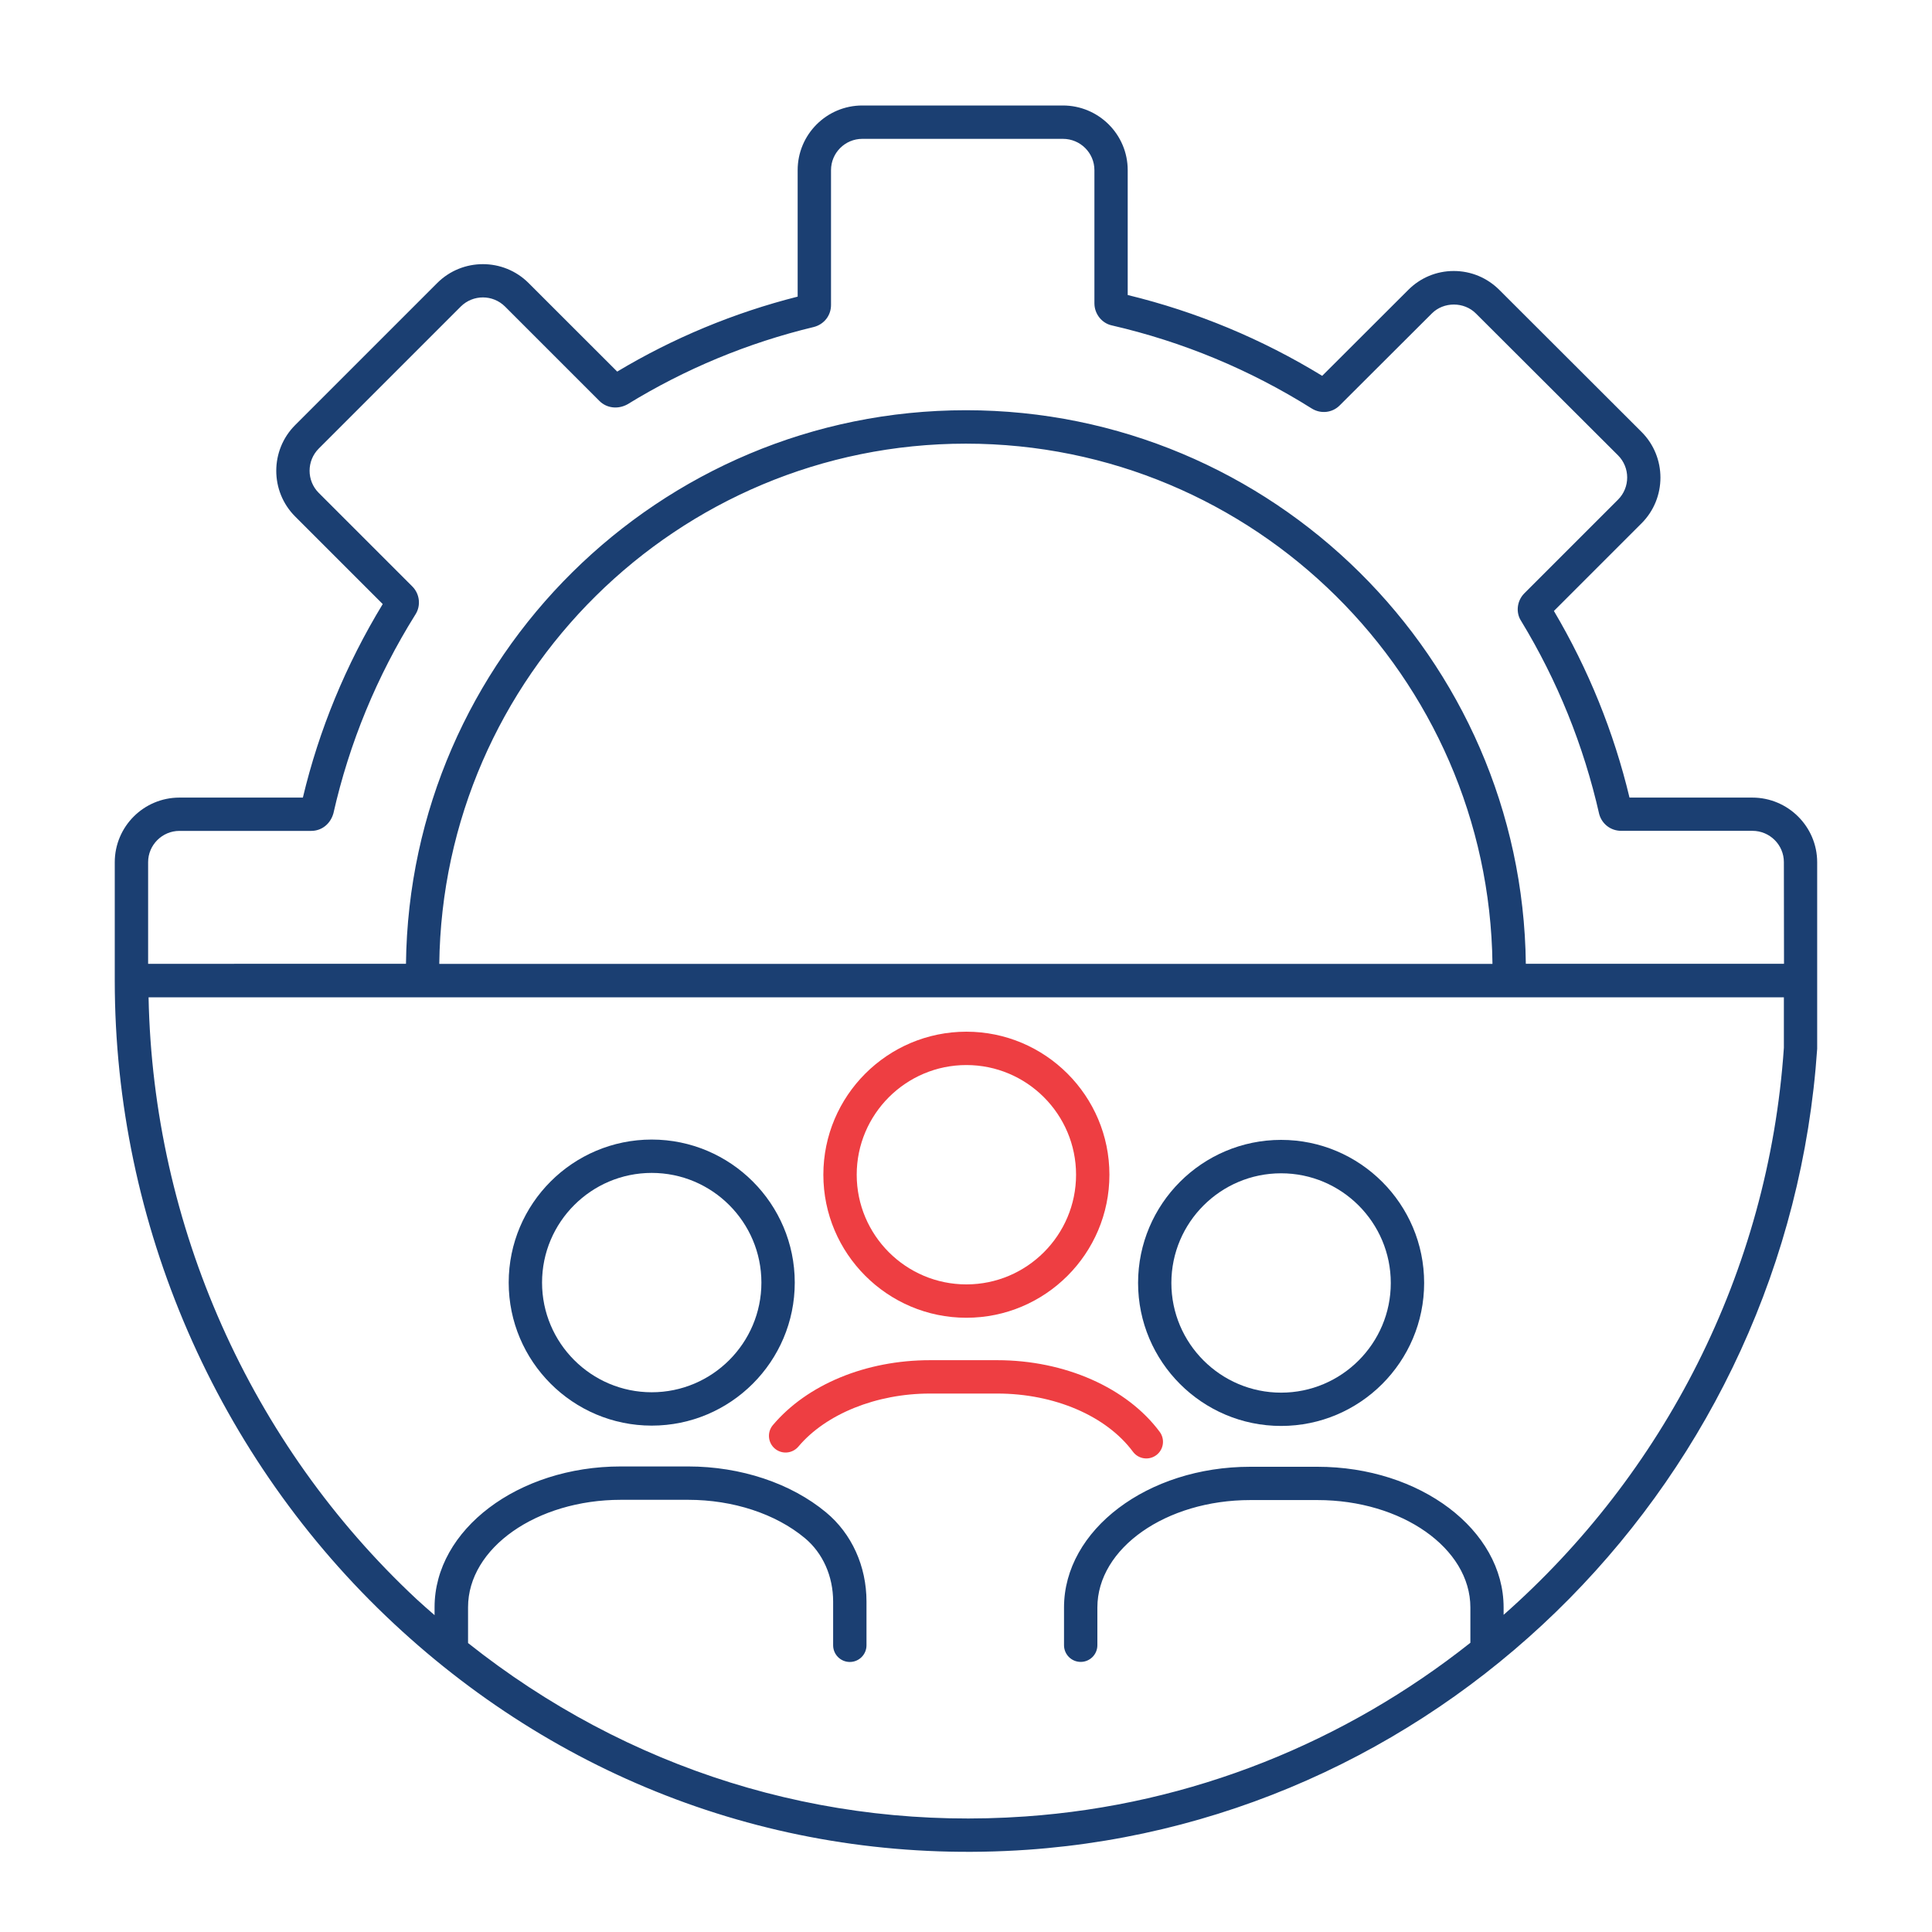
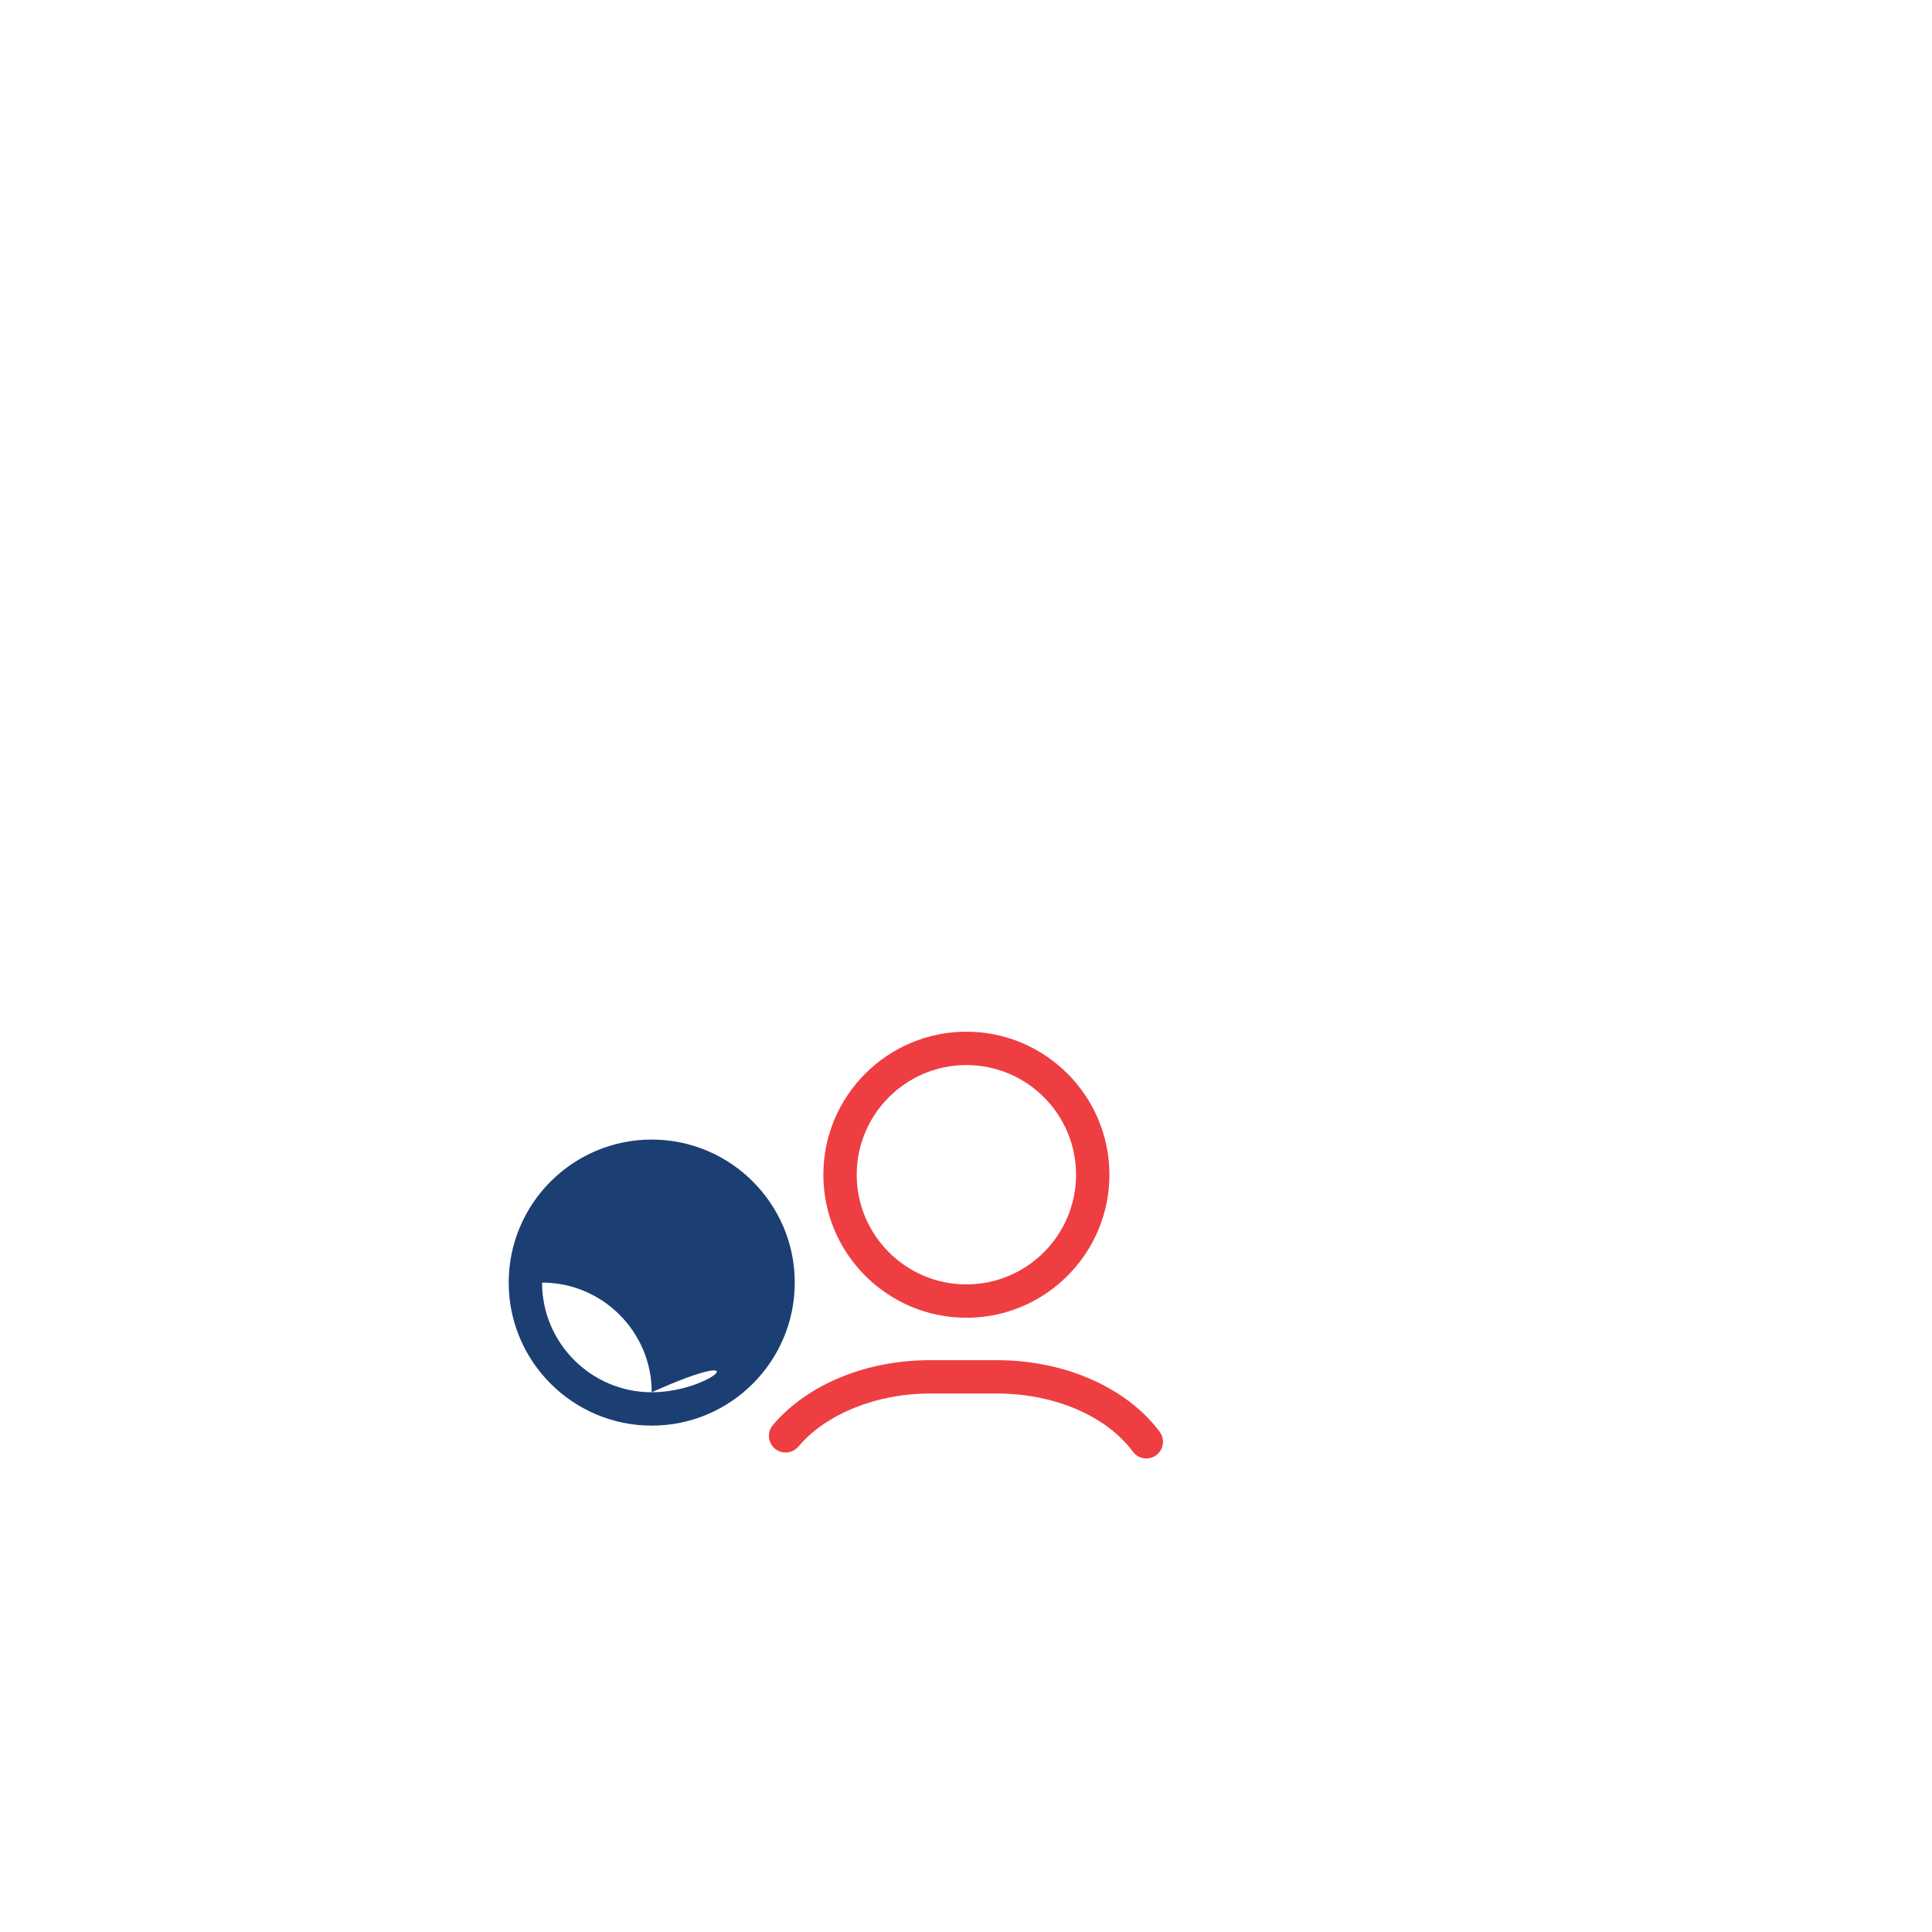
<svg xmlns="http://www.w3.org/2000/svg" id="Layer_1" x="0px" y="0px" viewBox="0 0 300 300" style="enable-background:new 0 0 300 300;" xml:space="preserve">
  <style type="text/css">	.st0{fill:none;stroke:#003366;stroke-width:6.796;stroke-miterlimit:10;}	.st1{fill:none;stroke:#EE3E42;stroke-width:6.808;stroke-miterlimit:10;}	.st2{fill:none;stroke:#EE3E42;stroke-width:6.285;stroke-miterlimit:10;}	.st3{fill:none;stroke:#003366;stroke-width:6.833;stroke-miterlimit:10;}	.st4{fill:none;stroke:#EE3E42;stroke-width:6.833;stroke-miterlimit:10;}	.st5{fill:none;stroke:#EE3E42;stroke-width:6.796;stroke-miterlimit:10;}	.st6{fill:none;stroke:#EE3E42;stroke-width:6.007;stroke-miterlimit:10;}	.st7{fill:none;stroke:#003366;stroke-width:5.324;stroke-miterlimit:10;}	.st8{fill:none;stroke:#EE3E42;stroke-width:5.324;stroke-miterlimit:10;}	.st9{fill:none;stroke:#003366;stroke-width:6.808;stroke-miterlimit:10;}	.st10{fill:none;stroke:#003366;stroke-width:6.007;stroke-miterlimit:10;}	.st11{fill:none;stroke:#EE3E42;stroke-width:6.747;stroke-miterlimit:10;}	.st12{fill:none;stroke:#003366;stroke-width:6.747;stroke-miterlimit:10;}	.st13{fill:none;stroke:#EE3E42;stroke-width:6.156;stroke-miterlimit:10;}	.st14{fill:none;stroke:#003366;stroke-width:6.156;stroke-miterlimit:10;}	.st15{fill:none;stroke:#EE3E42;stroke-width:6.351;stroke-miterlimit:10;}	.st16{fill:none;stroke:#003366;stroke-width:5.971;stroke-miterlimit:10;}	.st17{fill:none;stroke:#EE3E42;stroke-width:5.971;stroke-miterlimit:10;}	.st18{fill:none;stroke:#EE3E42;stroke-width:5.902;stroke-miterlimit:10;}	.st19{fill:none;stroke:#003366;stroke-width:5.902;stroke-miterlimit:10;}	.st20{fill:none;stroke:#EE3E42;stroke-width:6.081;stroke-miterlimit:10;}	.st21{fill:none;stroke:#003366;stroke-width:6.081;stroke-miterlimit:10;}	.st22{fill:none;stroke:#EE3E42;stroke-width:5.685;stroke-miterlimit:10;}	.st23{fill:none;stroke:#003366;stroke-width:5.685;stroke-miterlimit:10;}	.st24{fill:none;stroke:#EE3E42;stroke-width:5.879;stroke-miterlimit:10;}	.st25{fill:none;stroke:#003366;stroke-width:5.879;stroke-miterlimit:10;}	.st26{fill:none;stroke:#003366;stroke-width:6.492;stroke-miterlimit:10;}	.st27{fill:none;stroke:#EE3E42;stroke-width:6.492;stroke-miterlimit:10;}	.st28{fill:none;stroke:#003366;stroke-width:6.351;stroke-miterlimit:10;}	.st29{fill:#003366;}	.st30{fill:none;stroke:#003366;stroke-width:6.285;stroke-miterlimit:10;}	.st31{fill:none;stroke:#003366;stroke-width:3;stroke-miterlimit:10;}	.st32{fill:#1B3F72;}	.st33{fill:#EE3E42;}	.st34{fill:#37649B;}	.st35{fill:none;}	.st36{fill:none;stroke:#EE3E42;stroke-width:3;stroke-miterlimit:10;}</style>
  <g>
-     <path class="st32" d="M282.17,133.89c0-5.53-4.52-10.04-10.07-10.04h-19.07c-2.44-10.18-6.37-19.89-11.74-28.98l13.61-13.61  c3.91-3.91,3.91-10.28,0-14.19l-22.05-22.02c-1.9-1.91-4.42-2.97-7.11-2.97c-2.69,0-5.21,1.06-7.09,2.96l-13.34,13.32  c-9.37-5.73-19.5-9.95-30.2-12.55V26.42c0-5.54-4.51-10.04-10.07-10.04H133.9c-5.54,0-10.04,4.5-10.04,10.04v19.64  c-9.91,2.51-19.35,6.44-28.02,11.64L82.08,43.95c-3.91-3.91-10.28-3.91-14.19,0L45.83,66.01c-3.91,3.91-3.91,10.28,0,14.19  l13.6,13.6c-5.72,9.41-9.9,19.54-12.4,30.05H27.86c-5.54,0-10.04,4.5-10.04,10.04v18.38c0,37.76,15.8,74.16,43.36,99.86  c26.63,24.84,61.38,37.66,98.36,35.1c65.4-4.57,118.12-57.96,122.63-124.37V133.89z M27.86,129.02h20.47  c1.59,0,2.96-1.04,3.44-2.72c2.47-10.93,6.76-21.32,12.71-30.84c0.91-1.37,0.72-3.23-0.47-4.41L49.49,76.53  c-1.89-1.89-1.89-4.97,0-6.87l22.06-22.06c1.9-1.89,4.97-1.89,6.87,0l14.67,14.67c1.09,1.09,2.82,1.34,4.33,0.52  c8.97-5.51,18.69-9.55,28.97-12.02c1.59-0.42,2.65-1.79,2.65-3.41V26.42c0-2.68,2.18-4.86,4.86-4.86h31.15  c2.7,0,4.89,2.18,4.89,4.86V47.1c0,1.65,1.16,3.1,2.71,3.43c11.02,2.54,21.46,6.88,31.05,12.91c1.41,0.87,3.19,0.66,4.33-0.49  l14.3-14.27c1.83-1.85,5.01-1.86,6.86,0.01l22.06,22.02c1.89,1.89,1.89,4.98,0,6.87l-14.55,14.55c-1.17,1.17-1.35,3.01-0.5,4.29  c5.63,9.26,9.7,19.31,12.13,30.02c0.44,1.54,1.81,2.57,3.4,2.57h20.38c2.7,0,4.89,2.18,4.89,4.86c0,0,0.02,15.77,0.02,15.79h-40.09  c-0.55-47.49-39.33-85.96-86.94-85.96c-47.62,0-86.4,38.47-86.95,85.96H23v-15.79C23,131.21,25.19,129.02,27.86,129.02z   M231.75,149.67H68.21c0.55-44.64,37.01-80.78,81.77-80.78C194.74,68.89,231.2,105.04,231.75,149.67z M233.48,250.75v-1.14  c0-12.05-12.97-21.85-28.91-21.85h-10.44c-15.94,0-28.91,9.8-28.91,21.85v5.86c0,1.43,1.16,2.59,2.59,2.59  c1.43,0,2.59-1.16,2.59-2.59v-5.86c0-9.2,10.65-16.68,23.74-16.68h10.44c13.09,0,23.74,7.48,23.74,16.68v5.48  c-19.37,15.35-43.2,25.16-69.12,26.97c-31.52,2.22-61.85-7.33-86.52-26.93v-5.56c0-9.2,10.65-16.68,23.74-16.68h10.44  c6.96,0,13.56,2.16,18.1,5.93c2.8,2.32,4.41,5.92,4.41,9.87v6.79c0,1.43,1.16,2.59,2.59,2.59c1.43,0,2.59-1.16,2.59-2.59v-6.79  c0-5.49-2.29-10.54-6.28-13.85c-5.45-4.53-13.26-7.13-21.41-7.13H96.39c-15.94,0-28.91,9.81-28.91,21.86v1.23  c-0.92-0.81-1.86-1.61-2.77-2.46c-25.88-24.13-40.94-58.08-41.64-93.48H277l0,7.83C274.62,197.7,258.2,228.96,233.48,250.75z" />
    <path class="st33" d="M150.06,204.62c12.25,0,22.21-9.96,22.21-22.21c0-12.25-9.96-22.21-22.21-22.21  c-12.25,0-22.21,9.96-22.21,22.21C127.85,194.66,137.82,204.62,150.06,204.62z M150.06,165.38c9.39,0,17.03,7.64,17.03,17.03  c0,9.39-7.64,17.03-17.03,17.03c-9.39,0-17.03-7.64-17.03-17.03C133.03,173.02,140.67,165.38,150.06,165.38z" />
    <path class="st33" d="M154.85,211.21h-10.44c-9.95,0-19.07,3.77-24.4,10.08c-0.92,1.09-0.78,2.73,0.31,3.65  c1.09,0.92,2.72,0.78,3.65-0.31c4.28-5.08,12.12-8.24,20.44-8.24h10.44c8.86,0,16.93,3.46,21.07,9.03  c0.85,1.15,2.47,1.39,3.62,0.54c1.15-0.85,1.39-2.47,0.54-3.62C174.98,215.47,165.32,211.21,154.85,211.21z" />
-     <path class="st32" d="M101.2,176.95c-12.25,0-22.21,9.96-22.21,22.21c0,12.25,9.97,22.21,22.21,22.21  c12.25,0,22.21-9.96,22.21-22.21C123.41,186.91,113.44,176.95,101.2,176.95z M101.2,216.19c-9.39,0-17.03-7.64-17.03-17.03  c0-9.39,7.64-17.03,17.03-17.03c9.39,0,17.03,7.64,17.03,17.03C118.23,208.55,110.59,216.19,101.2,216.19z" />
-     <path class="st32" d="M198.93,177c-12.25,0-22.21,9.96-22.21,22.21c0,12.25,9.96,22.21,22.21,22.21c12.25,0,22.21-9.96,22.21-22.21  C221.14,186.97,211.18,177,198.93,177z M198.93,216.25c-9.39,0-17.04-7.64-17.04-17.03c0-9.39,7.64-17.03,17.04-17.03  c9.39,0,17.03,7.64,17.03,17.03C215.97,208.6,208.32,216.25,198.93,216.25z" />
+     <path class="st32" d="M101.2,176.95c-12.25,0-22.21,9.96-22.21,22.21c0,12.25,9.97,22.21,22.21,22.21  c12.25,0,22.21-9.96,22.21-22.21C123.41,186.91,113.44,176.95,101.2,176.95z M101.2,216.19c-9.39,0-17.03-7.64-17.03-17.03  c9.39,0,17.03,7.64,17.03,17.03C118.23,208.55,110.59,216.19,101.2,216.19z" />
  </g>
</svg>